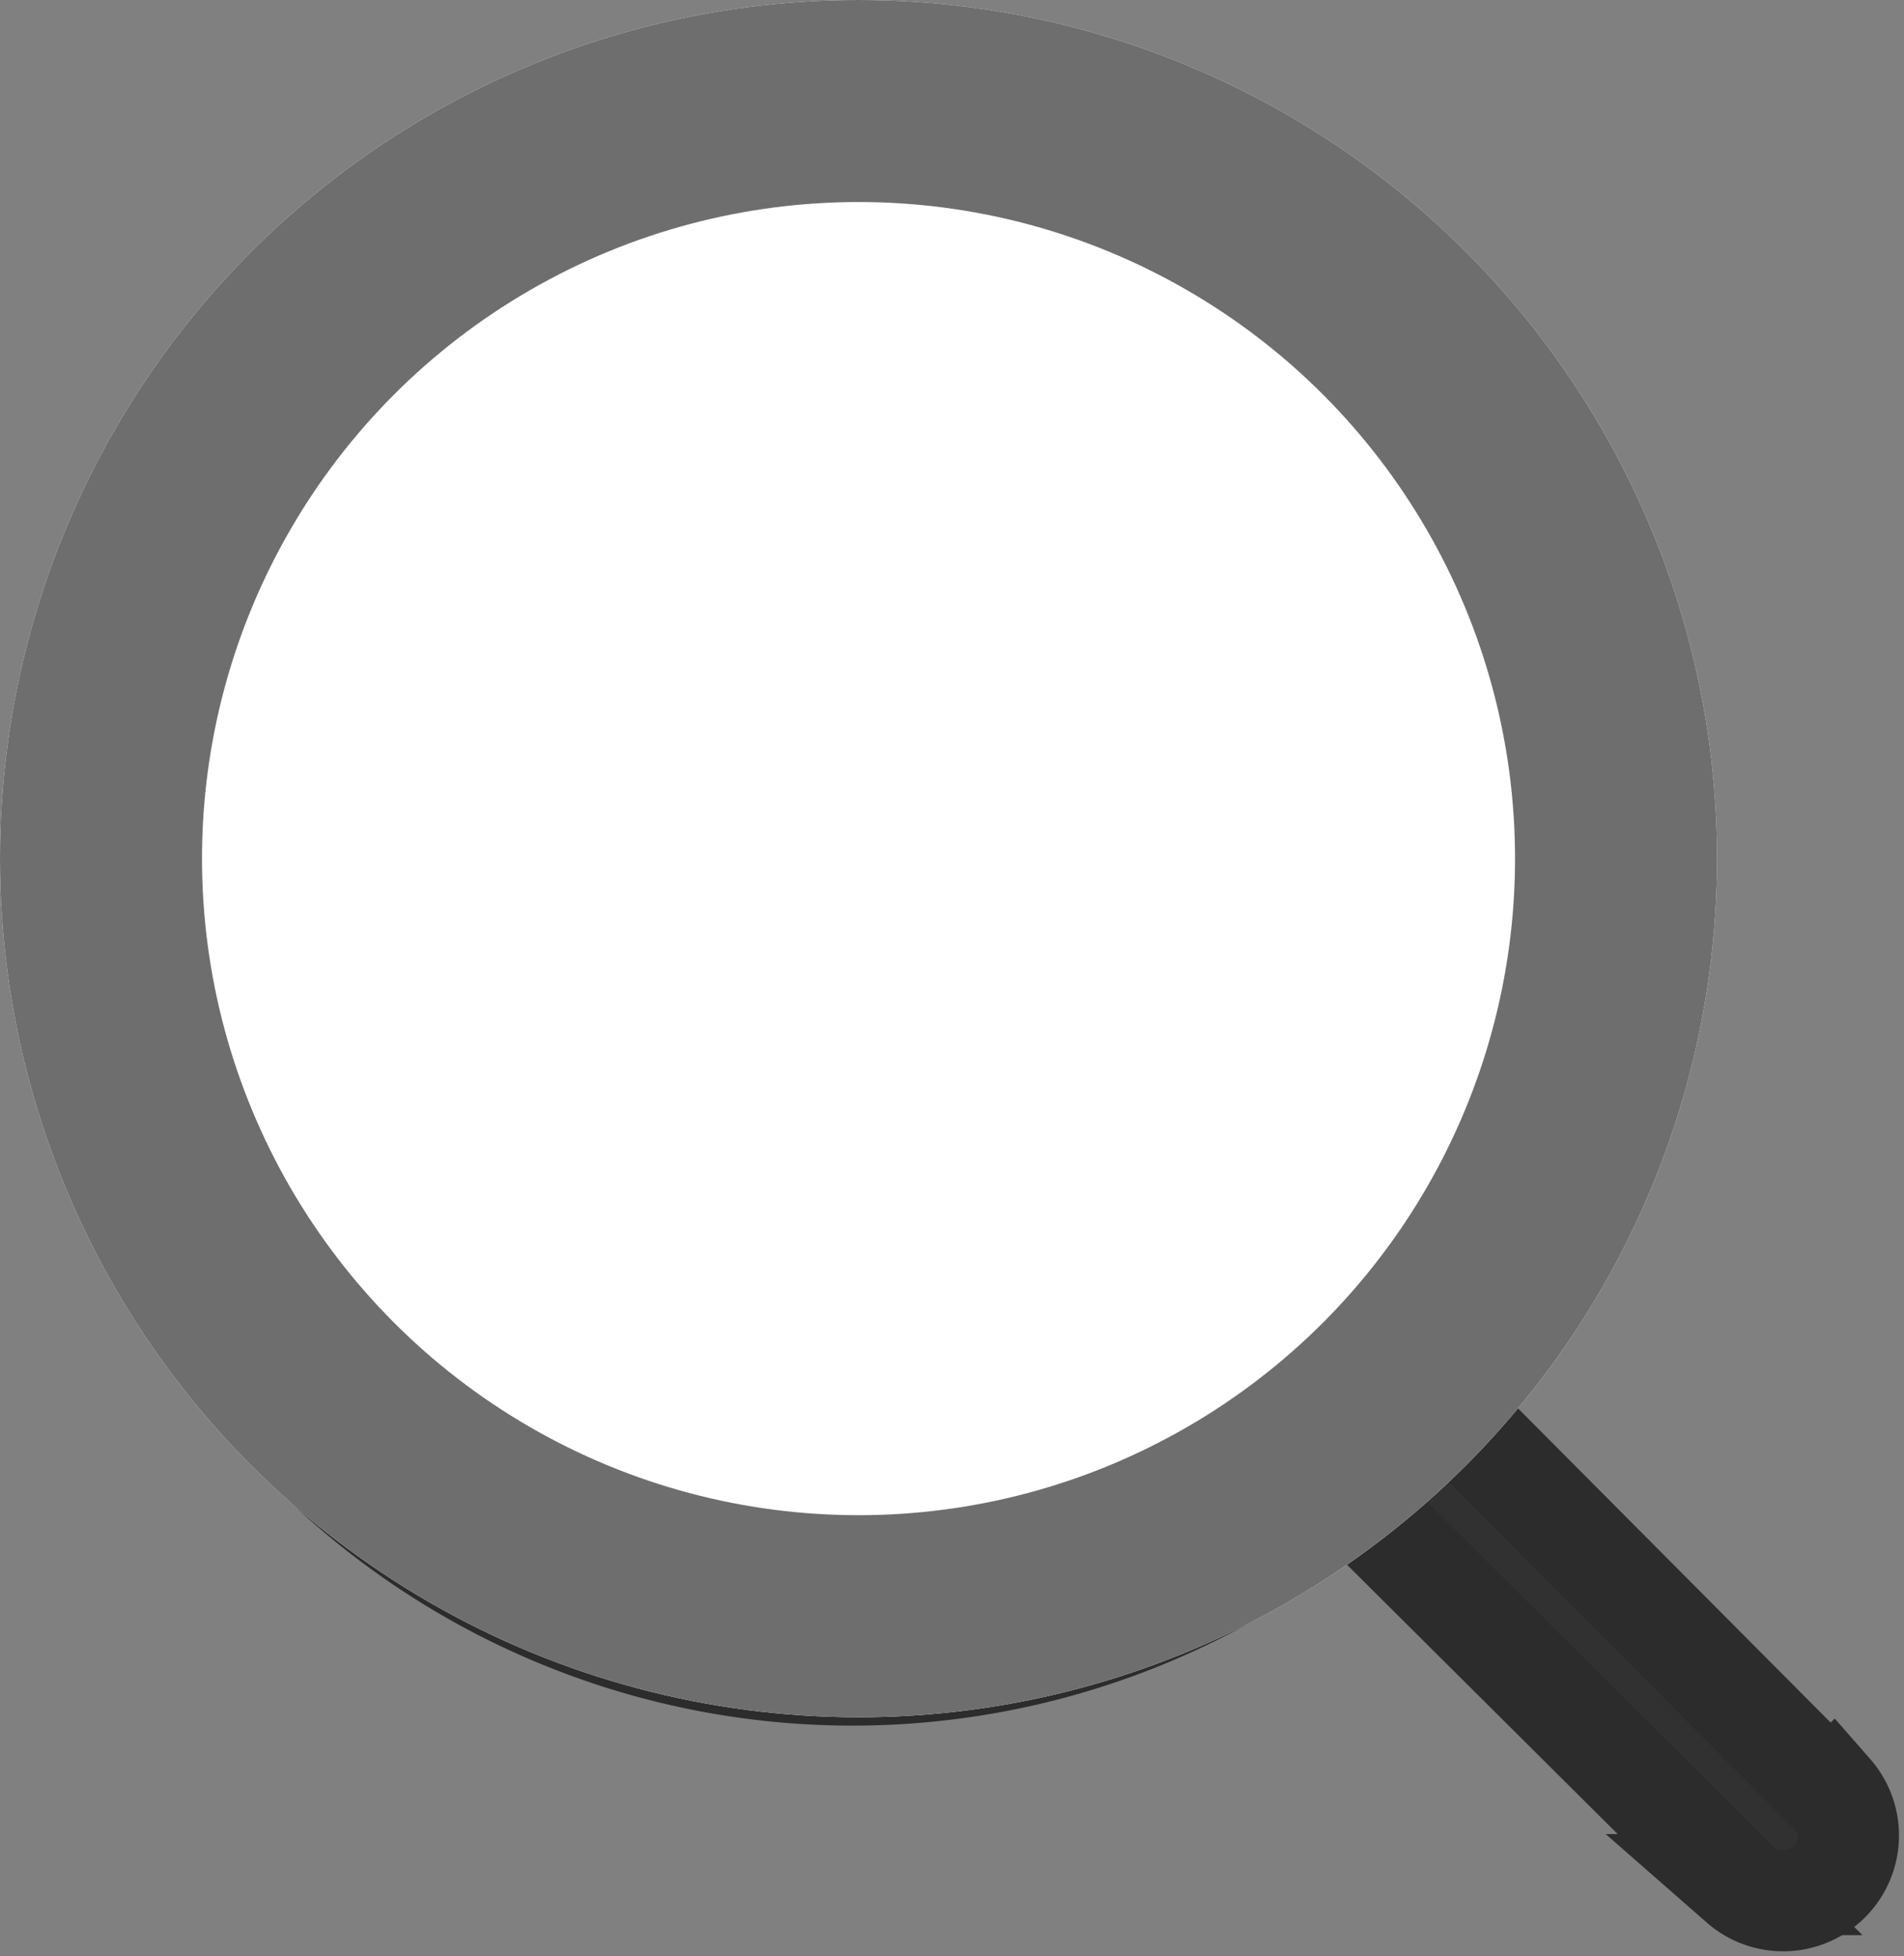
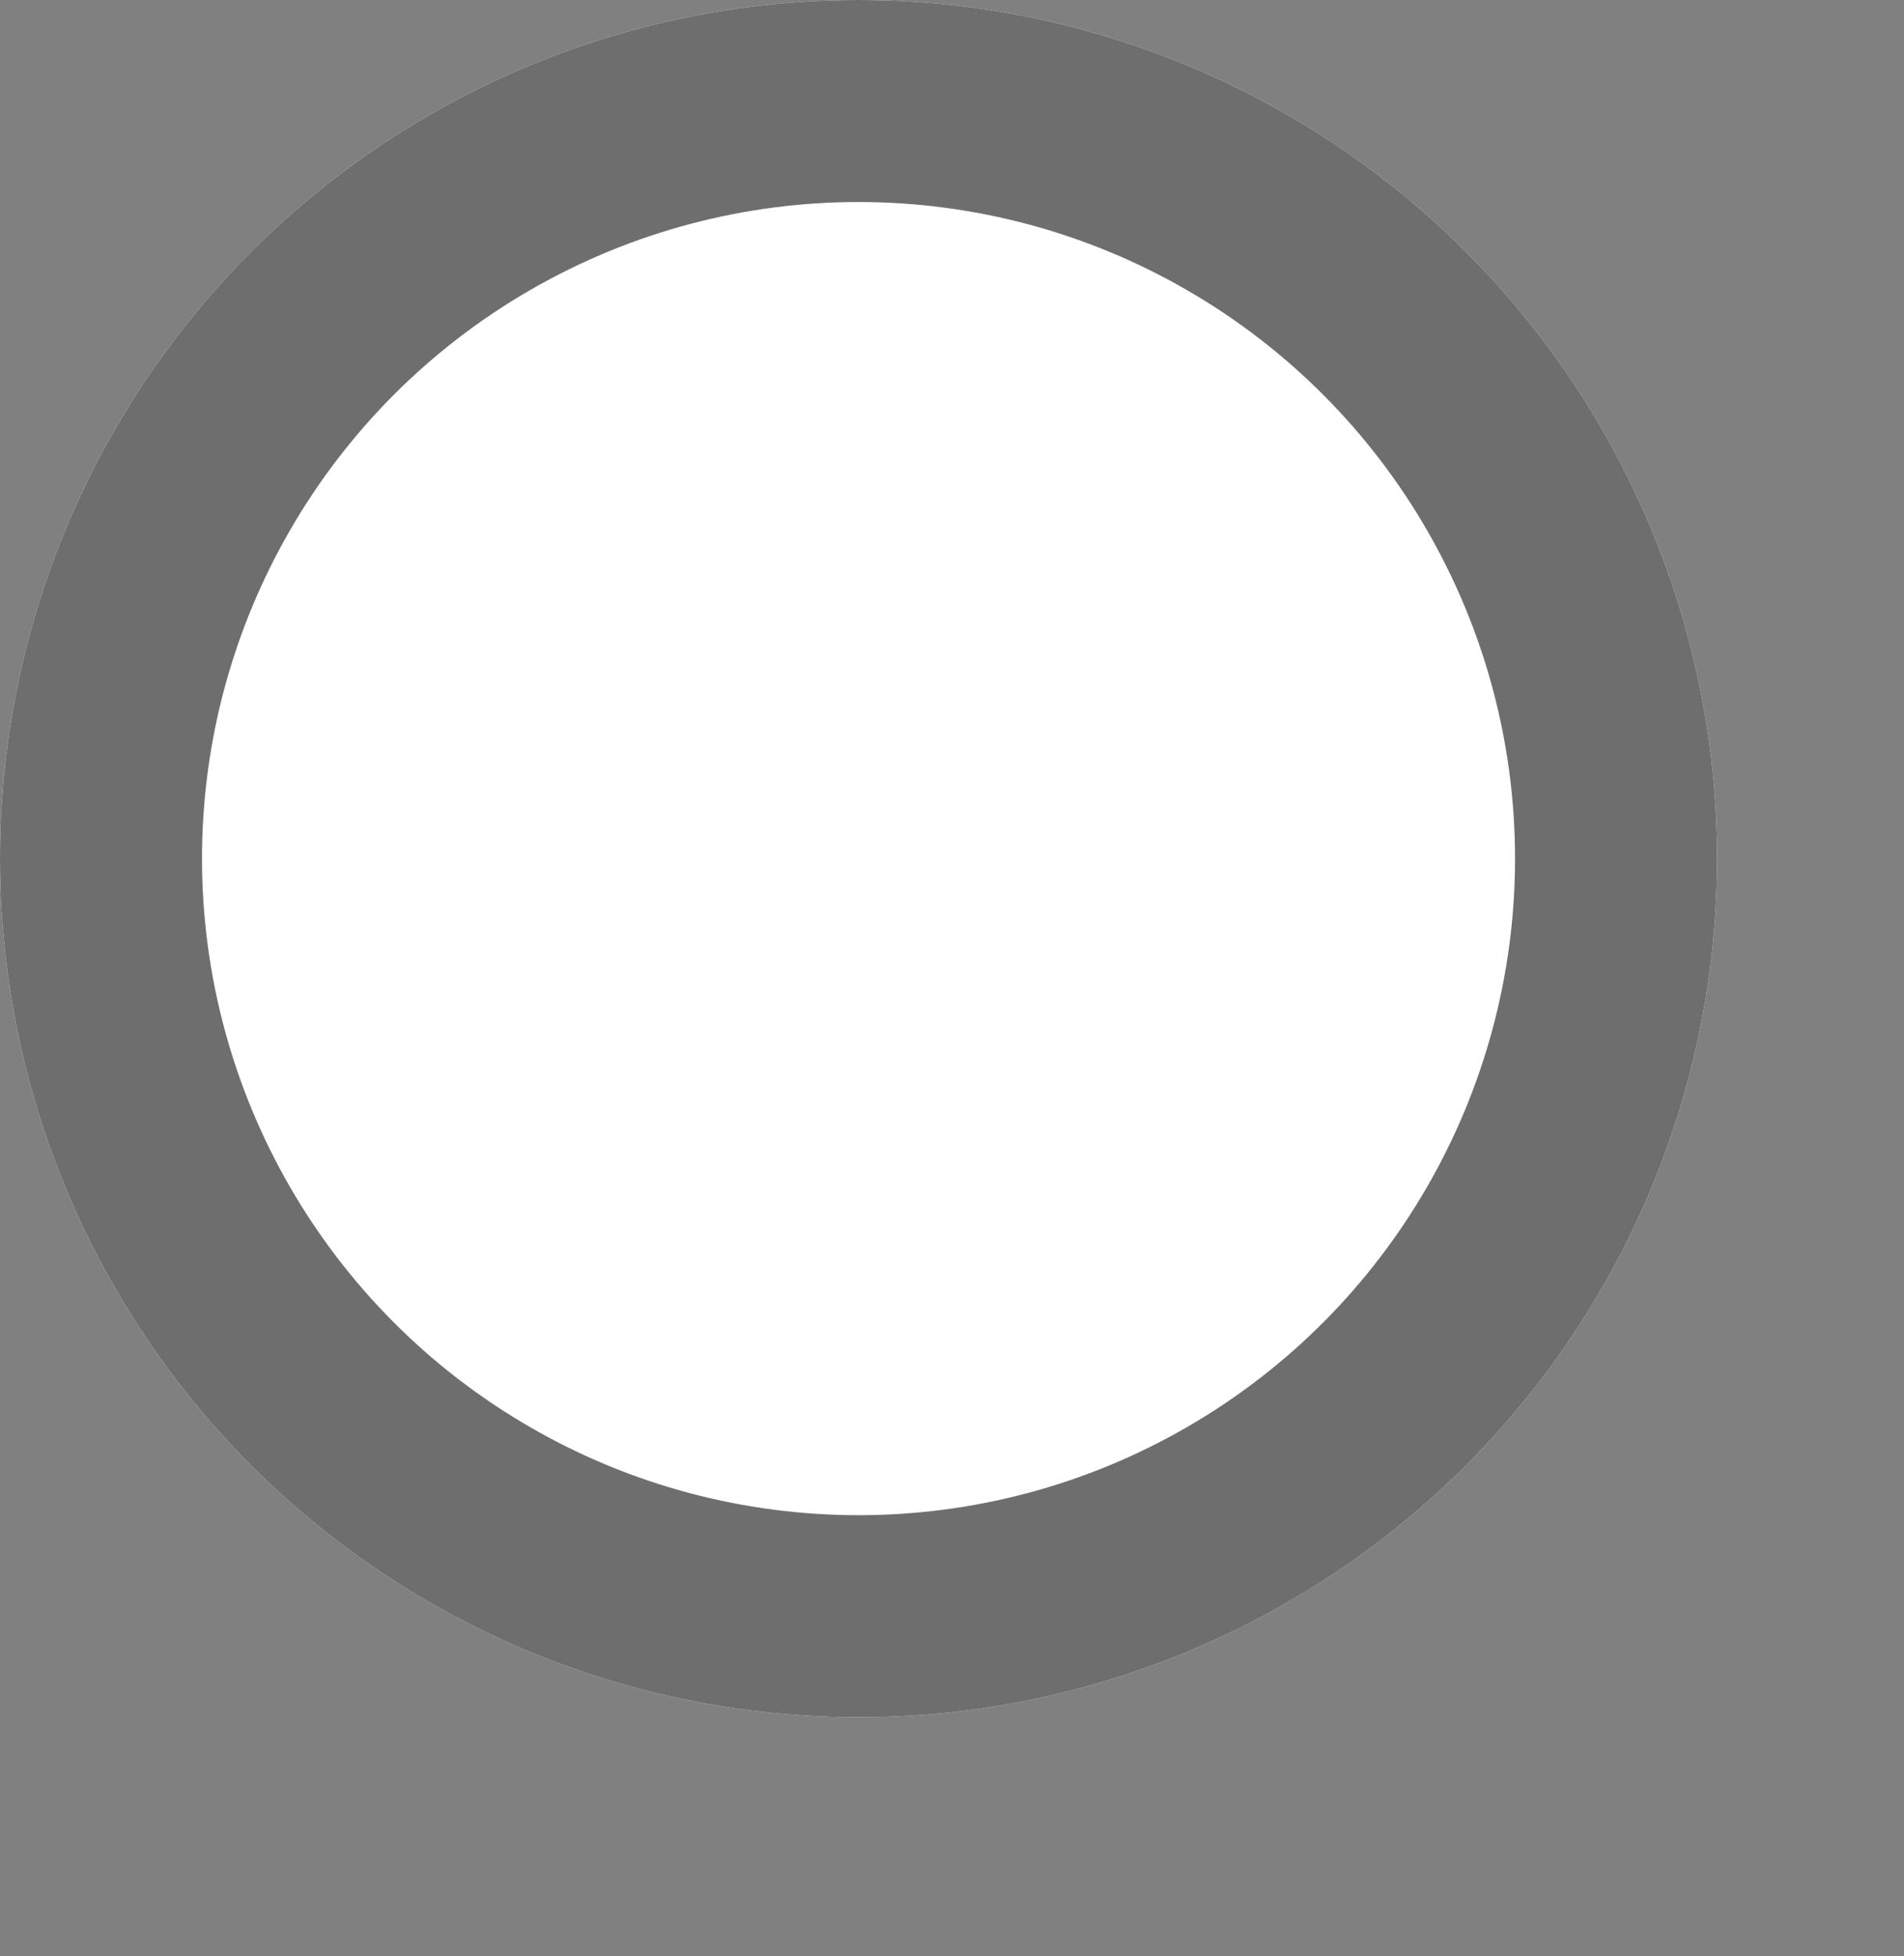
<svg xmlns="http://www.w3.org/2000/svg" width="18.851" height="19.367" viewBox="0 0 18.851 19.367">
  <rect x="0" y="0" width="18.851" height="19.367" fill="#808080" stroke="none" />
  <g id="Icon__search" transform="translate(-30.081 1.424)">
-     <path id="Caminho_74" data-name="Caminho 74" d="M22.521,22.283,18.657,18.4c2.626-3.117-14.18-2.759-11.423.243a7.609,7.609,0,0,0,10.507.672l3.884,3.864a.647.647,0,0,0,.913-.913ZM6.53,13.516c0-3.485,12.622-3.485,12.622,0a6.311,6.311,0,1,1-12.622,0Z" transform="translate(25.684 -5.946)" fill="#313131" stroke="#2c2c2c" stroke-width="1" />
    <g id="Elipse_339" data-name="Elipse 339" transform="translate(30.081 -1.424)" fill="#fff" stroke="#6e6e6e" stroke-width="2">
      <circle cx="8.5" cy="8.5" r="8.5" stroke="none" />
      <circle cx="8.5" cy="8.5" r="7.5" fill="none" />
    </g>
  </g>
</svg>